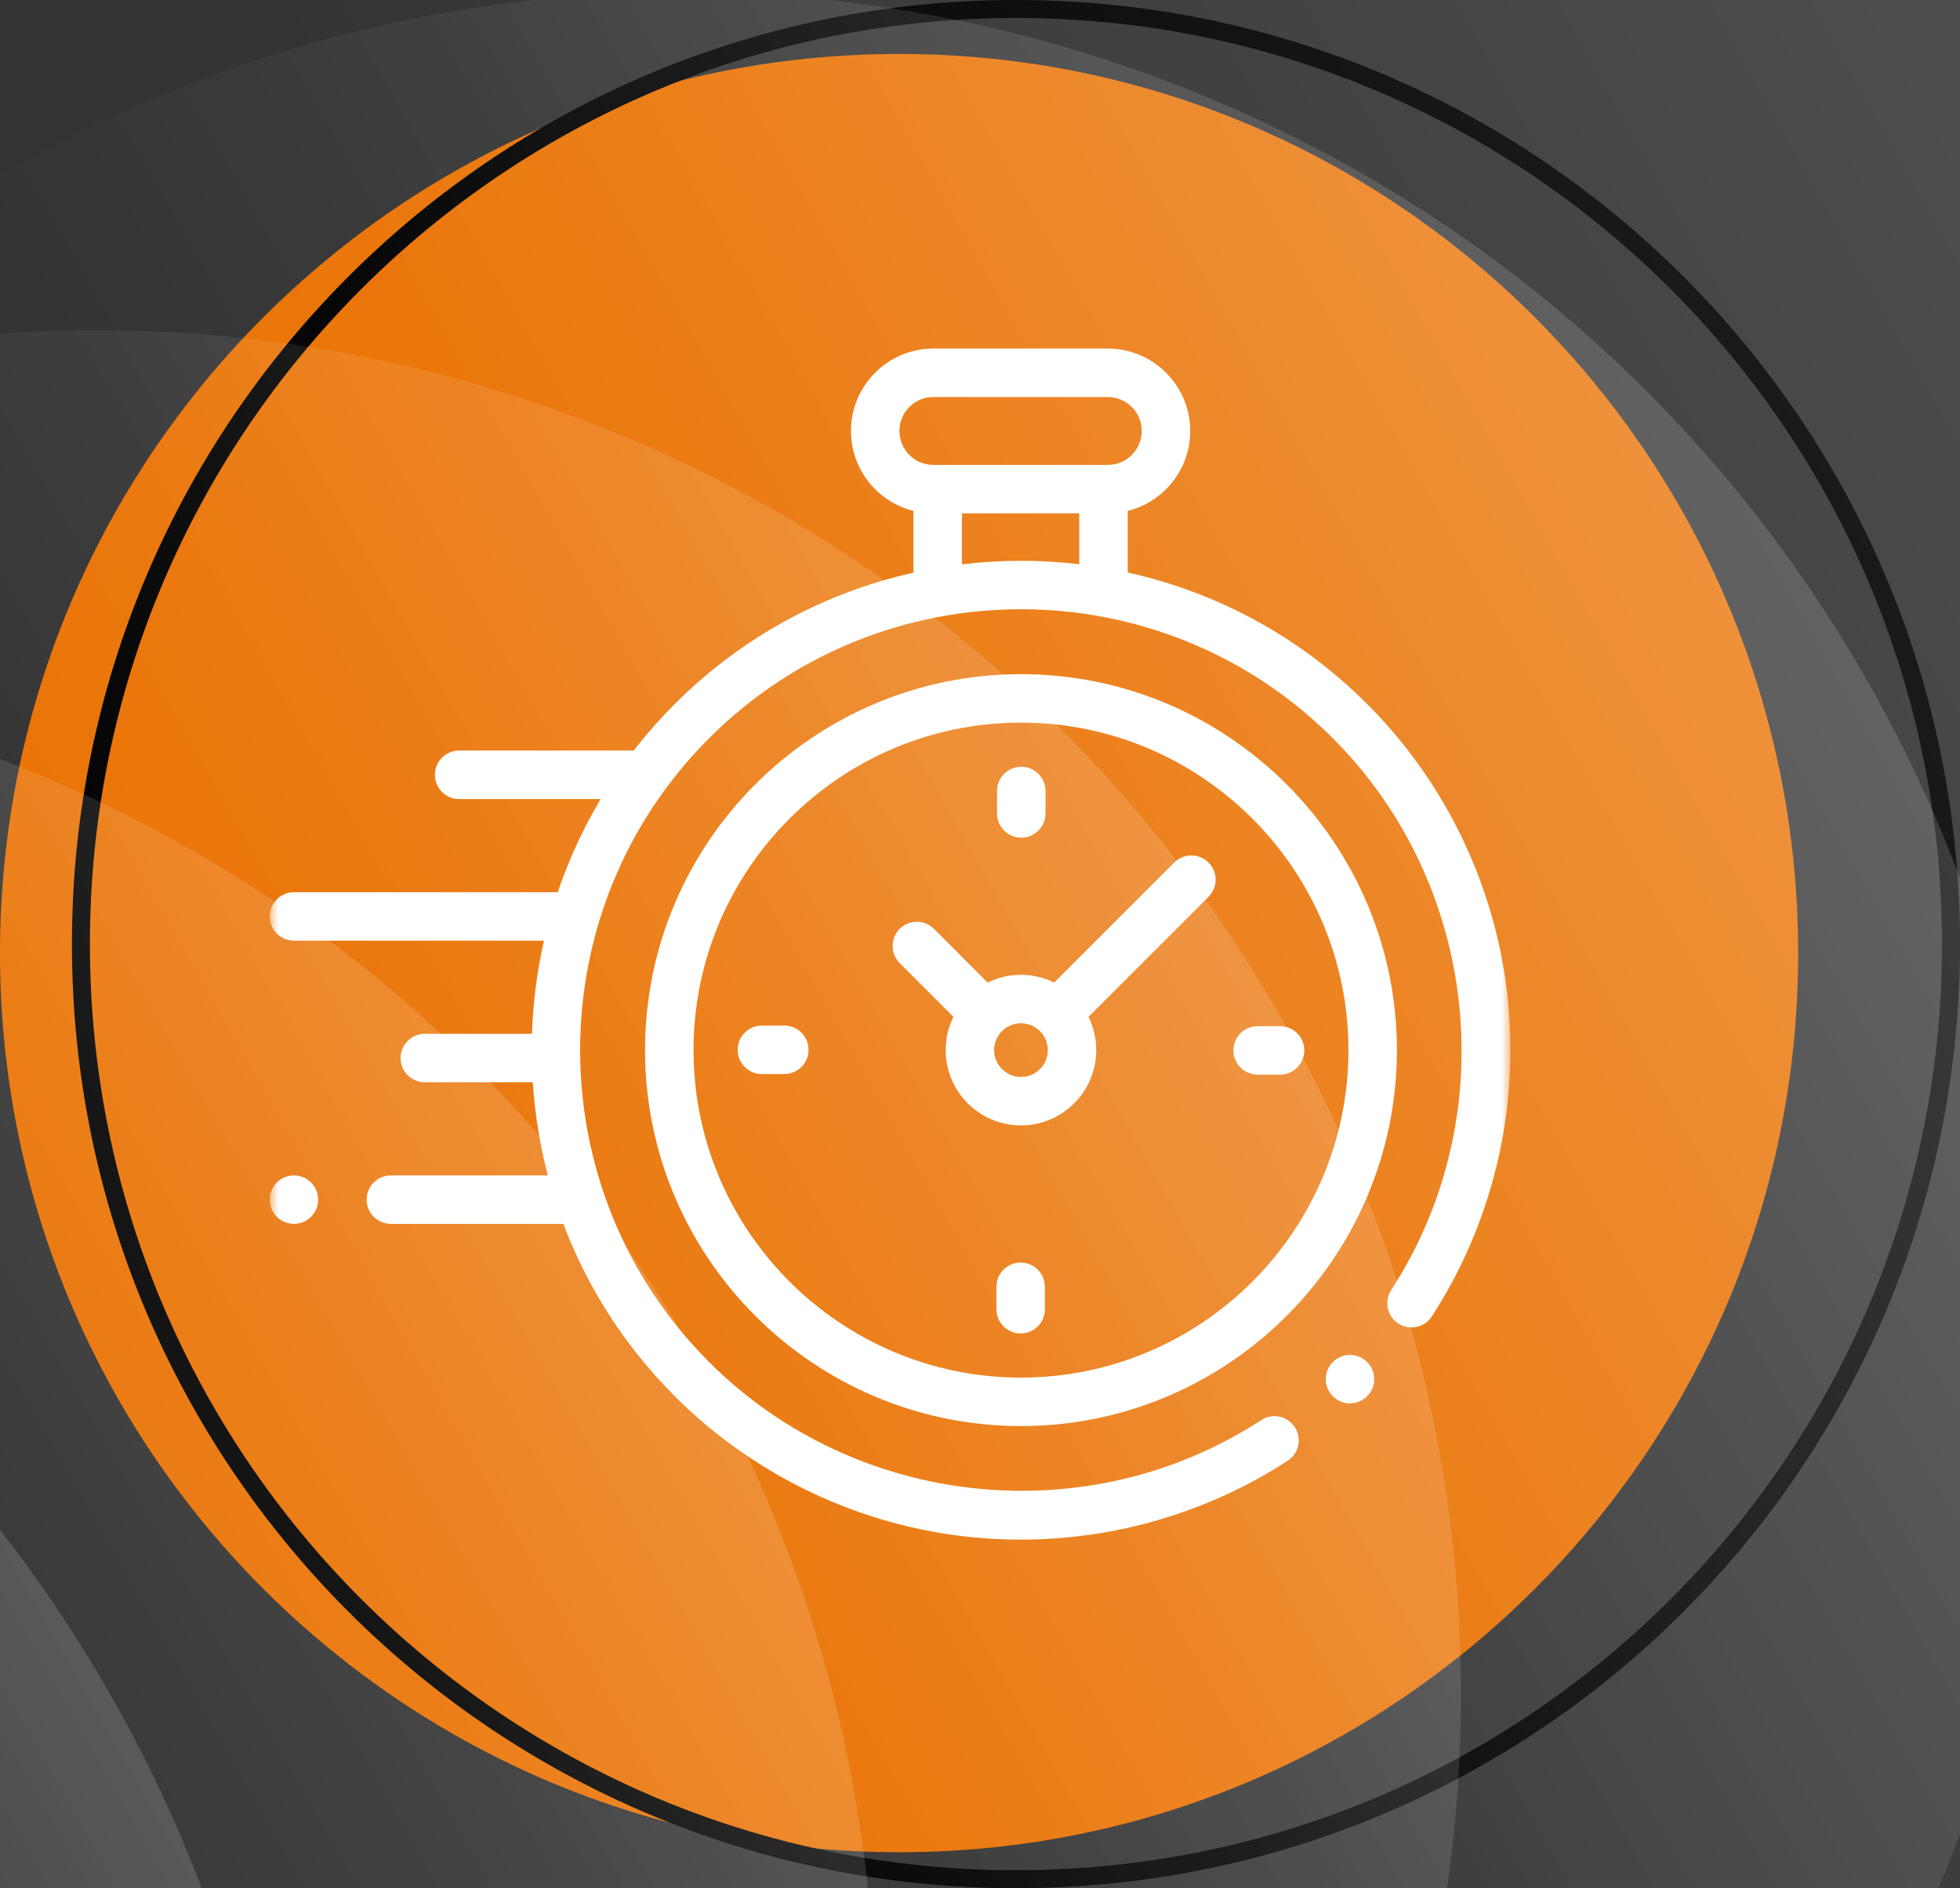
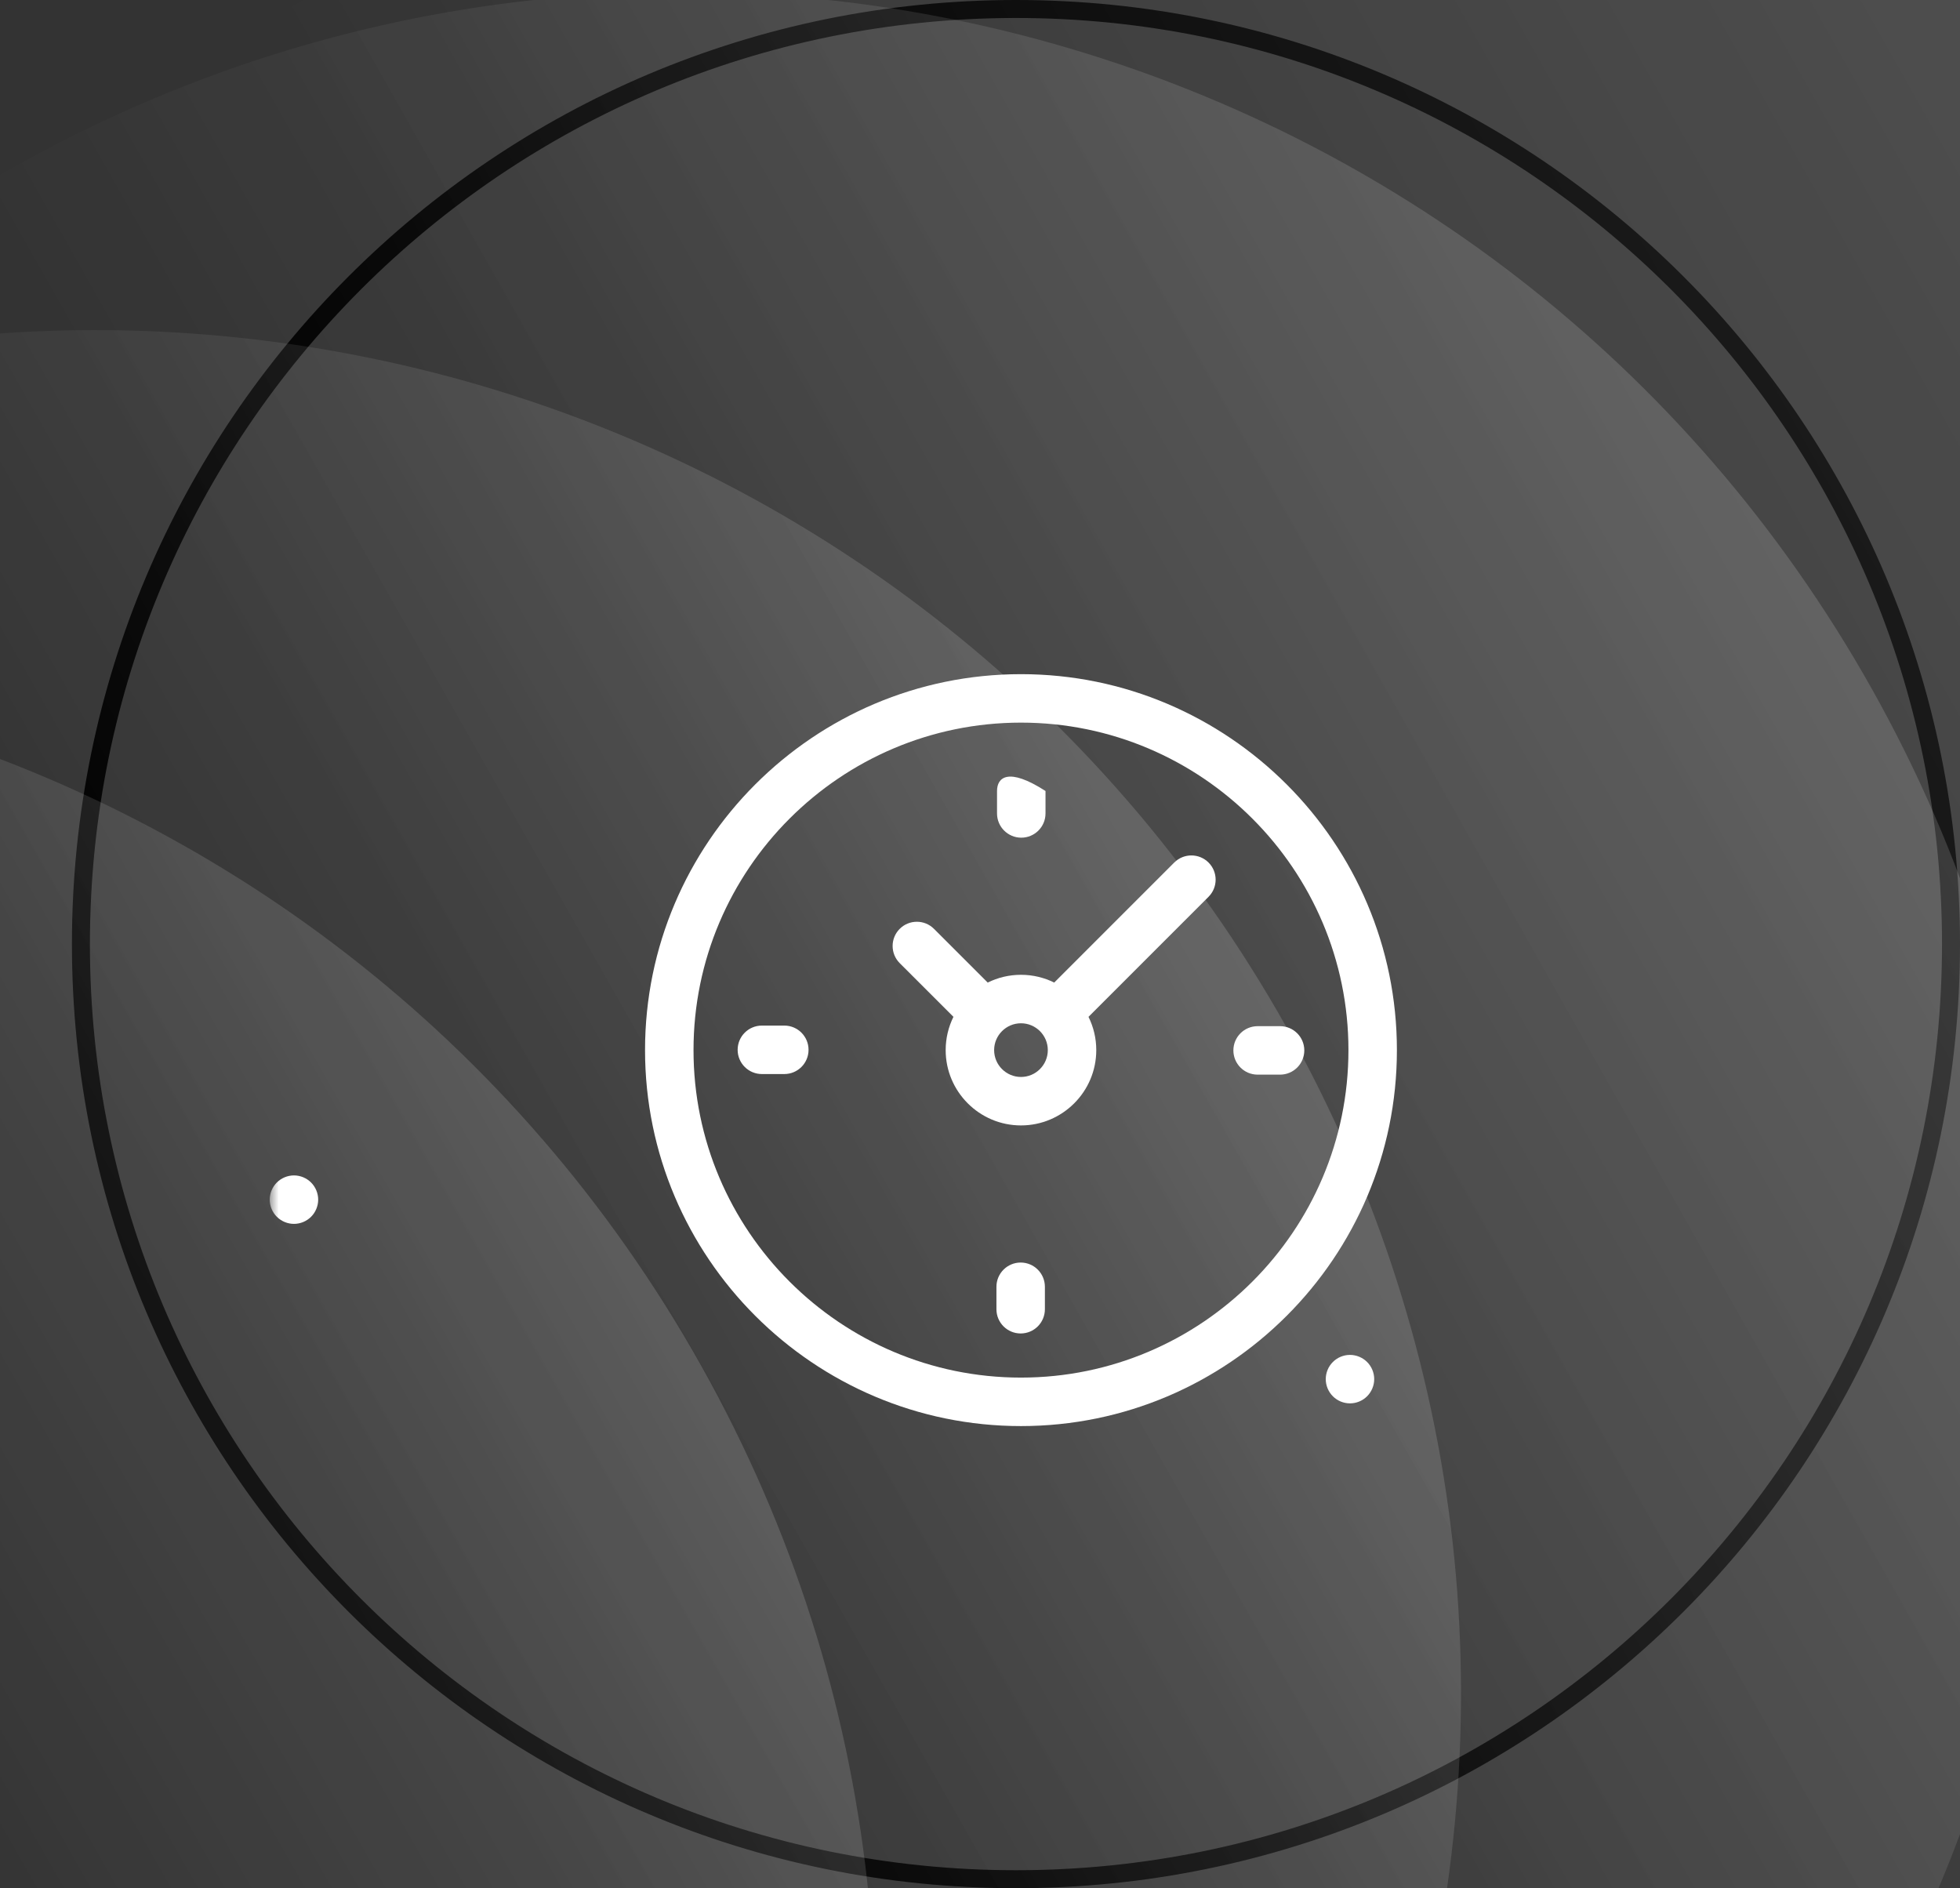
<svg xmlns="http://www.w3.org/2000/svg" width="109" height="105" viewBox="0 0 109 105" fill="none">
  <rect x="0" y="0" width="109" height="105" fill="#333333" stroke="none" />
  <g clip-path="url(#clip0_3407_5344)">
-     <path d="M100 53C100 80.614 77.614 103 50 103C22.386 103 0 80.614 0 53C0 25.386 22.386 3 50 3C77.614 3 100 25.386 100 53Z" fill="#EA7203" />
    <path fill-rule="evenodd" clip-rule="evenodd" d="M56.5 104C84.943 104 108 80.943 108 52.5C108 24.057 84.943 1 56.5 1C28.057 1 5 24.057 5 52.5C5 80.943 28.057 104 56.5 104ZM56.5 105C85.495 105 109 81.495 109 52.5C109 23.505 85.495 0 56.5 0C27.505 0 4 23.505 4 52.5C4 81.495 27.505 105 56.5 105Z" fill="black" />
    <mask id="mask0_3407_5344" style="mask-type:luminance" maskUnits="userSpaceOnUse" x="15" y="18" width="69" height="69">
      <path d="M84 18H15V87H84V18Z" fill="white" />
    </mask>
    <g mask="url(#mask0_3407_5344)">
-       <path d="M83.867 55.687C83.248 49.456 80.464 43.581 76.028 39.145C72.237 35.355 67.597 32.919 62.715 31.836V28.412C64.709 27.916 66.191 26.111 66.191 23.965C66.191 21.439 64.136 19.383 61.609 19.383H51.906C49.379 19.383 47.324 21.439 47.324 23.965C47.324 26.11 48.806 27.915 50.8 28.412V31.845C45.933 32.933 41.308 35.366 37.528 39.146C36.701 39.973 35.938 40.84 35.24 41.742C35.206 41.74 35.173 41.737 35.138 41.737H25.534C24.79 41.737 24.187 42.341 24.187 43.085C24.187 43.829 24.79 44.433 25.534 44.433H33.406C32.418 46.087 31.622 47.824 31.015 49.613H16.348C15.604 49.613 15 50.216 15 50.96C15 51.705 15.604 52.308 16.348 52.308H30.253C29.865 54.013 29.642 55.748 29.585 57.488H23.625C22.881 57.488 22.277 58.091 22.277 58.836C22.277 59.58 22.881 60.183 23.625 60.183H29.628C29.741 61.928 30.022 63.663 30.469 65.363H21.738C20.994 65.363 20.391 65.967 20.391 66.711C20.391 67.455 20.994 68.059 21.738 68.059H31.329C32.651 71.556 34.718 74.834 37.528 77.645C41.968 82.085 47.849 84.87 54.087 85.486C54.977 85.574 55.868 85.617 56.758 85.617C62.017 85.617 67.209 84.096 71.615 81.227C72.238 80.82 72.415 79.986 72.008 79.362C71.602 78.738 70.767 78.562 70.144 78.968C60.5 85.248 47.585 83.89 39.434 75.739C29.871 66.176 29.871 50.615 39.434 41.052C48.998 31.488 64.558 31.488 74.122 41.052C82.262 49.192 83.627 62.096 77.368 71.735C76.962 72.359 77.14 73.194 77.764 73.599C78.388 74.004 79.223 73.827 79.628 73.203C82.972 68.052 84.478 61.832 83.867 55.687ZM50.019 23.965C50.019 22.925 50.866 22.079 51.906 22.079H61.609C62.65 22.079 63.496 22.925 63.496 23.965C63.496 25.006 62.65 25.852 61.609 25.852H61.367H52.148H51.906C50.866 25.852 50.019 25.006 50.019 23.965ZM53.495 31.382V28.547H60.02V31.377C57.853 31.119 55.661 31.121 53.495 31.382Z" fill="white" />
      <path d="M75.075 75.344C74.719 75.344 74.373 75.488 74.123 75.739C73.871 75.989 73.728 76.337 73.728 76.691C73.728 77.046 73.871 77.393 74.123 77.644C74.373 77.896 74.719 78.039 75.075 78.039C75.43 78.039 75.776 77.896 76.028 77.644C76.279 77.393 76.423 77.046 76.423 76.691C76.423 76.337 76.279 75.989 76.028 75.739C75.776 75.488 75.429 75.344 75.075 75.344Z" fill="white" />
      <path d="M56.779 37.489C45.251 37.489 35.872 46.867 35.872 58.395C35.872 69.923 45.251 79.302 56.779 79.302C68.306 79.302 77.685 69.923 77.685 58.395C77.685 46.867 68.306 37.489 56.779 37.489ZM56.779 76.606C46.737 76.606 38.568 68.437 38.568 58.395C38.568 48.354 46.737 40.184 56.779 40.184C66.82 40.184 74.99 48.354 74.99 58.395C74.99 68.437 66.82 76.606 56.779 76.606Z" fill="white" />
      <path d="M65.303 47.964L58.628 54.639C58.07 54.363 57.442 54.207 56.779 54.207C56.115 54.207 55.487 54.363 54.929 54.639L51.941 51.652C51.415 51.126 50.562 51.126 50.035 51.652C49.509 52.178 49.509 53.031 50.035 53.558L53.023 56.545C52.747 57.103 52.591 57.731 52.591 58.395C52.591 60.704 54.469 62.583 56.779 62.583C59.088 62.583 60.966 60.704 60.966 58.395C60.966 57.731 60.81 57.103 60.534 56.545L67.013 50.066L67.209 49.87C67.736 49.344 67.736 48.49 67.209 47.964C66.683 47.438 65.83 47.438 65.303 47.964ZM56.779 59.888C55.956 59.888 55.286 59.218 55.286 58.395C55.286 57.572 55.956 56.903 56.779 56.903C57.602 56.903 58.271 57.572 58.271 58.395C58.271 59.218 57.602 59.888 56.779 59.888Z" fill="white" />
      <path d="M71.187 57.064H69.938C69.194 57.064 68.591 57.667 68.591 58.411C68.591 59.156 69.194 59.759 69.938 59.759H71.187C71.931 59.759 72.535 59.156 72.535 58.411C72.535 57.667 71.931 57.064 71.187 57.064Z" fill="white" />
      <path d="M43.618 57.031H42.369C41.625 57.031 41.022 57.634 41.022 58.379C41.022 59.123 41.625 59.726 42.369 59.726H43.618C44.362 59.726 44.965 59.123 44.965 58.379C44.965 57.634 44.362 57.031 43.618 57.031Z" fill="white" />
-       <path d="M56.795 46.582C57.539 46.582 58.143 45.979 58.143 45.234V43.986C58.143 43.242 57.539 42.638 56.795 42.638C56.051 42.638 55.447 43.242 55.447 43.986V45.234C55.447 45.979 56.051 46.582 56.795 46.582Z" fill="white" />
+       <path d="M56.795 46.582C57.539 46.582 58.143 45.979 58.143 45.234V43.986C56.051 42.638 55.447 43.242 55.447 43.986V45.234C55.447 45.979 56.051 46.582 56.795 46.582Z" fill="white" />
      <path d="M56.762 70.208C56.017 70.208 55.414 70.812 55.414 71.556V72.805C55.414 73.549 56.017 74.152 56.762 74.152C57.506 74.152 58.109 73.549 58.109 72.805V71.556C58.109 70.812 57.506 70.208 56.762 70.208Z" fill="white" />
      <path d="M16.348 65.363C15.993 65.363 15.646 65.507 15.395 65.758C15.144 66.008 15 66.356 15 66.71C15 67.066 15.144 67.413 15.395 67.663C15.646 67.914 15.993 68.058 16.348 68.058C16.702 68.058 17.05 67.914 17.3 67.663C17.551 67.413 17.695 67.065 17.695 66.71C17.695 66.356 17.551 66.008 17.3 65.758C17.05 65.507 16.702 65.363 16.348 65.363Z" fill="white" />
    </g>
    <path d="M-70.71 50.56L32.57 -9.068C68.855 -30.017 115.252 -17.585 136.202 18.7C157.151 54.985 144.718 101.382 108.434 122.331L5.153 181.96L-70.71 50.56Z" fill="url(#paint0_linear_3407_5344)" fill-opacity="0.38" />
-     <path d="M-128 83.637L-97.685 66.134C-61.4 45.185 -15.002 57.617 5.947 93.902C26.896 130.187 14.464 176.584 -21.821 197.534L-52.137 215.036L-128 83.637Z" fill="url(#paint1_linear_3407_5344)" fill-opacity="0.38" />
    <path d="M-88.467 60.812L-65.121 47.333C-28.836 26.384 17.562 38.816 38.511 75.101C59.46 111.386 47.028 157.784 10.743 178.733L-12.603 192.212L-88.467 60.812Z" fill="url(#paint2_linear_3407_5344)" fill-opacity="0.38" />
    <path d="M-70.691 50.549L-32.558 28.533C3.727 7.584 50.125 20.016 71.074 56.301C92.023 92.586 79.591 138.983 43.306 159.932L5.172 181.949L-70.691 50.549Z" fill="url(#paint3_linear_3407_5344)" fill-opacity="0.38" />
    <path d="M-70.71 50.56L0.005 9.732C36.29 -11.217 82.688 1.215 103.637 37.5C124.586 73.785 112.154 120.183 75.869 141.132L5.153 181.959L-70.71 50.56Z" fill="url(#paint4_linear_3407_5344)" fill-opacity="0.38" />
  </g>
  <defs>
    <linearGradient id="paint0_linear_3407_5344" x1="296.146" y1="14.646" x2="88.696" y2="131.498" gradientUnits="userSpaceOnUse">
      <stop stop-color="white" />
      <stop offset="1" stop-color="white" stop-opacity="0" />
    </linearGradient>
    <linearGradient id="paint1_linear_3407_5344" x1="113.336" y1="120.191" x2="-4.237" y2="187.13" gradientUnits="userSpaceOnUse">
      <stop stop-color="white" />
      <stop offset="1" stop-color="white" stop-opacity="0" />
    </linearGradient>
    <linearGradient id="paint2_linear_3407_5344" x1="140.88" y1="104.289" x2="31.868" y2="166.416" gradientUnits="userSpaceOnUse">
      <stop stop-color="white" />
      <stop offset="1" stop-color="white" stop-opacity="0" />
    </linearGradient>
    <linearGradient id="paint3_linear_3407_5344" x1="184.094" y1="79.339" x2="56.913" y2="151.665" gradientUnits="userSpaceOnUse">
      <stop stop-color="white" />
      <stop offset="1" stop-color="white" stop-opacity="0" />
    </linearGradient>
    <linearGradient id="paint4_linear_3407_5344" x1="240.125" y1="46.989" x2="72.844" y2="141.666" gradientUnits="userSpaceOnUse">
      <stop stop-color="white" />
      <stop offset="1" stop-color="white" stop-opacity="0" />
    </linearGradient>
    <clipPath id="clip0_3407_5344">
      <rect width="109" height="105" fill="white" />
    </clipPath>
  </defs>
</svg>